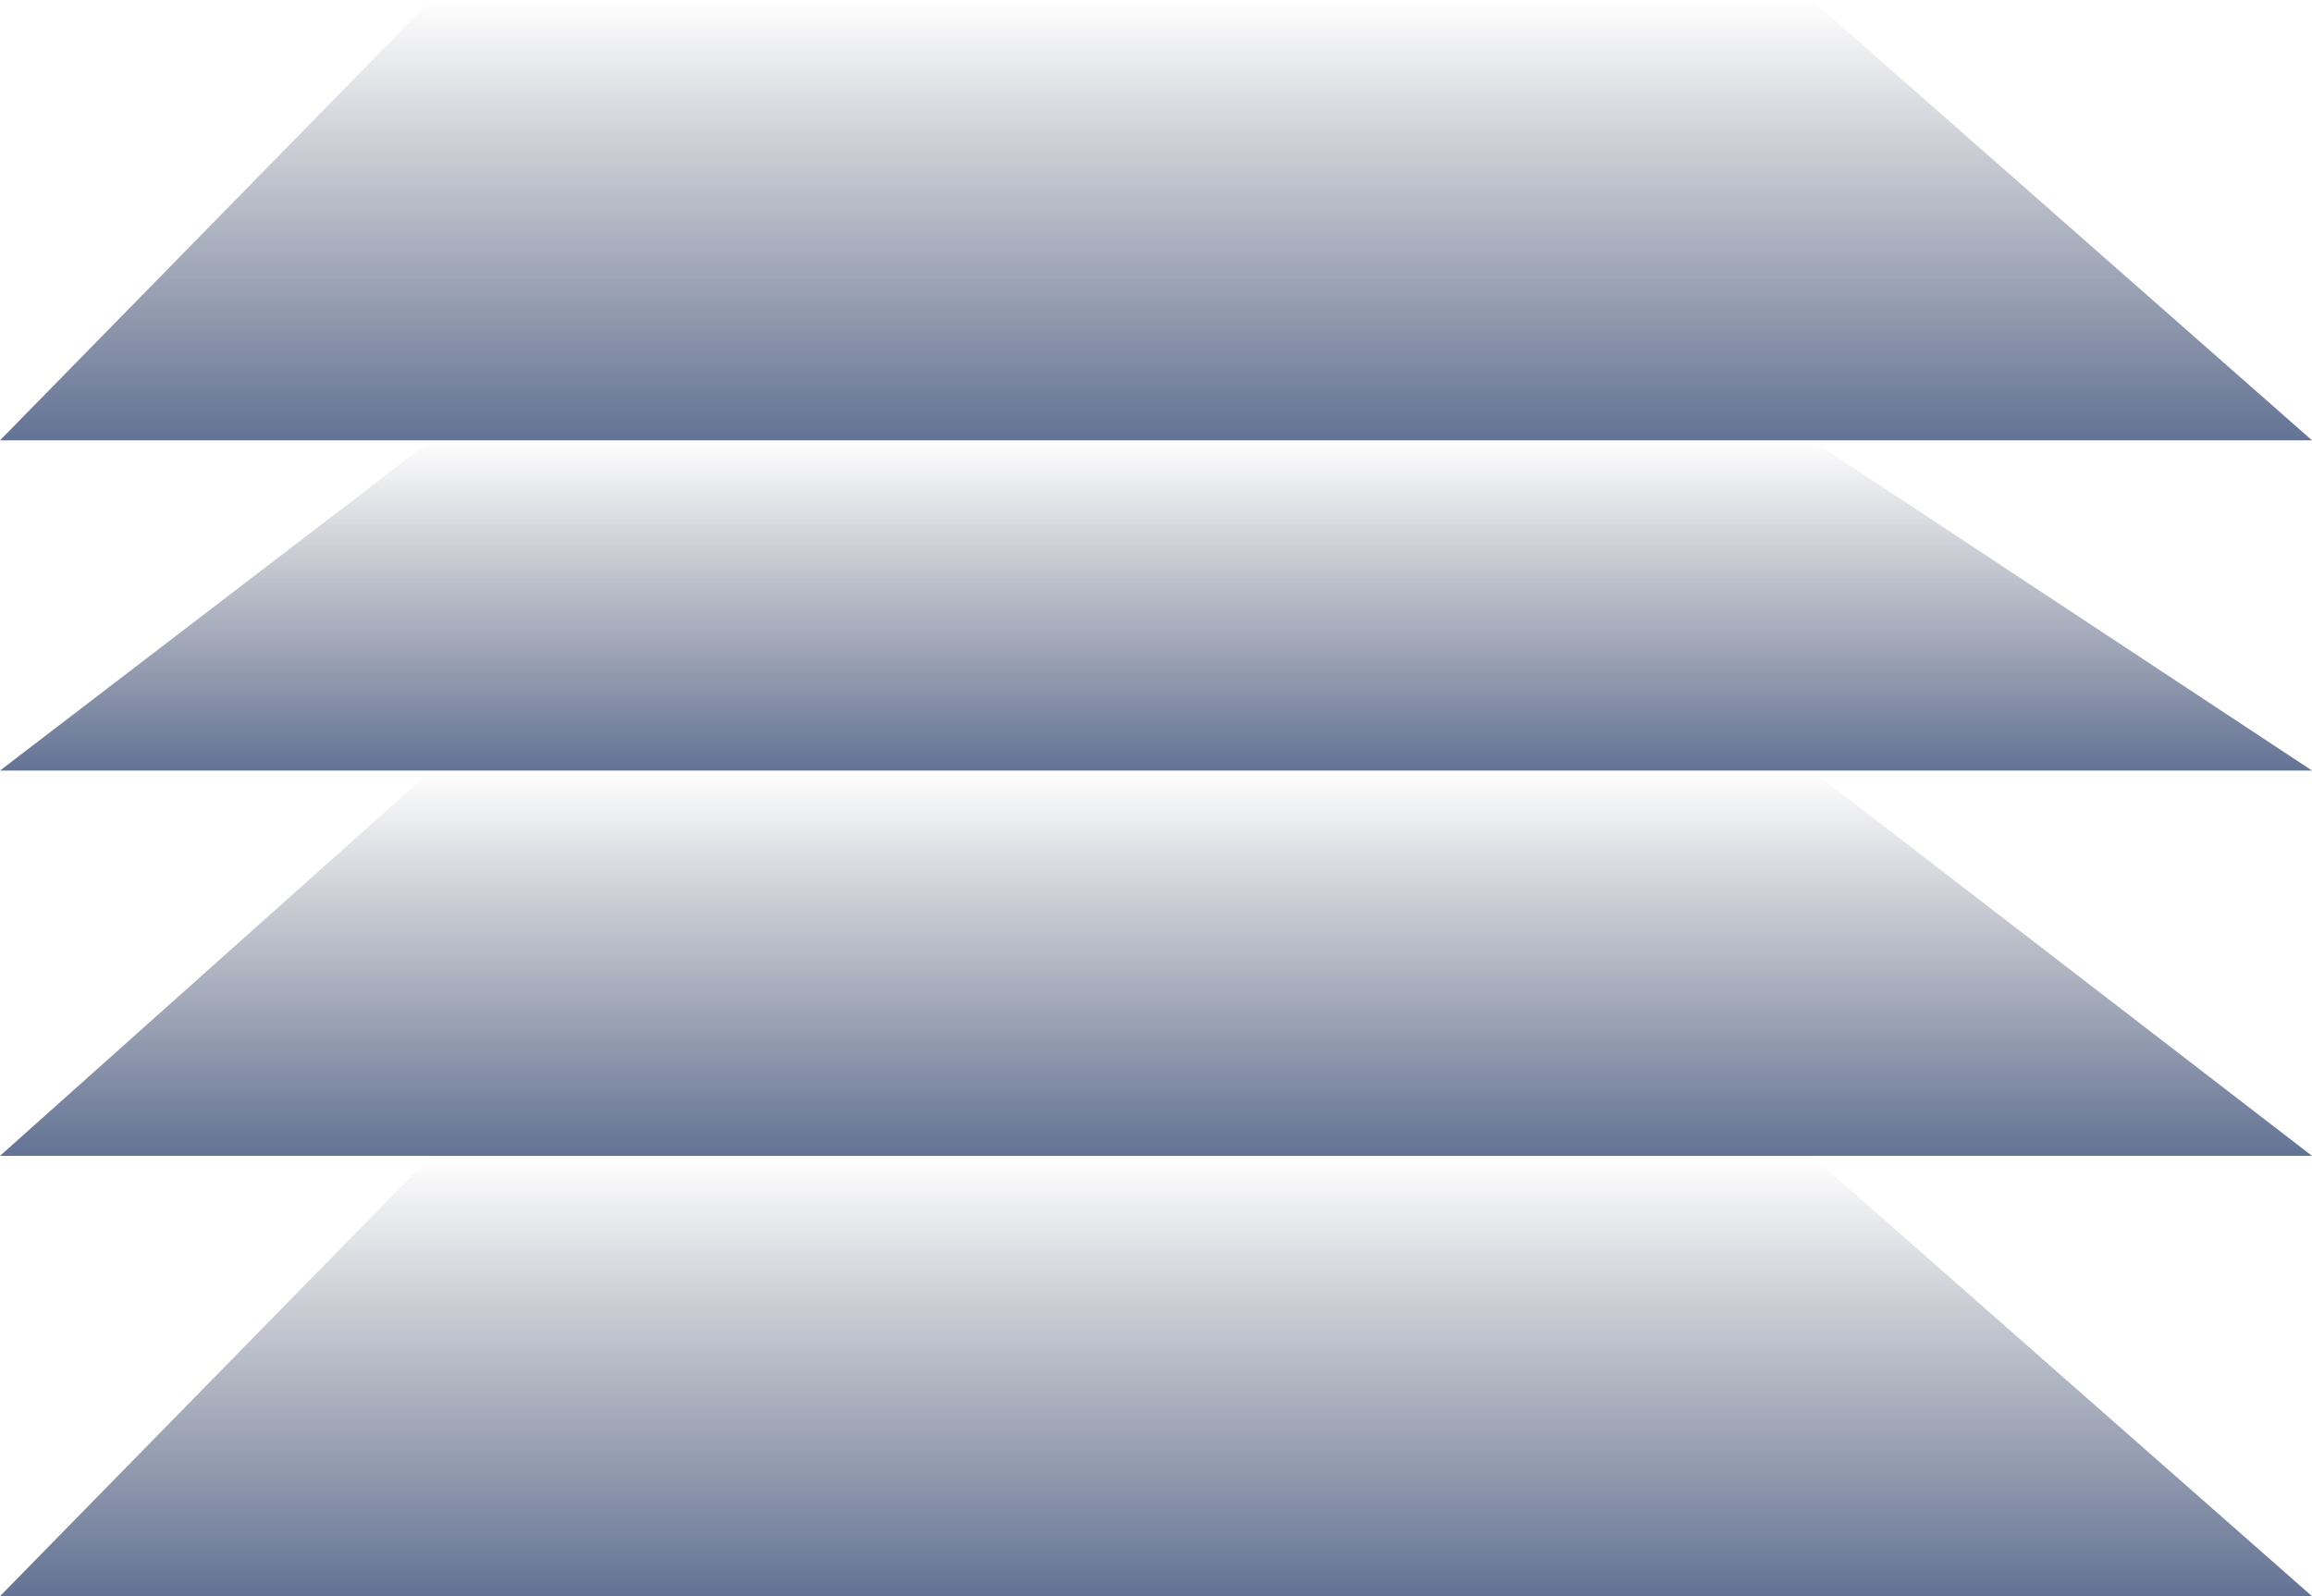
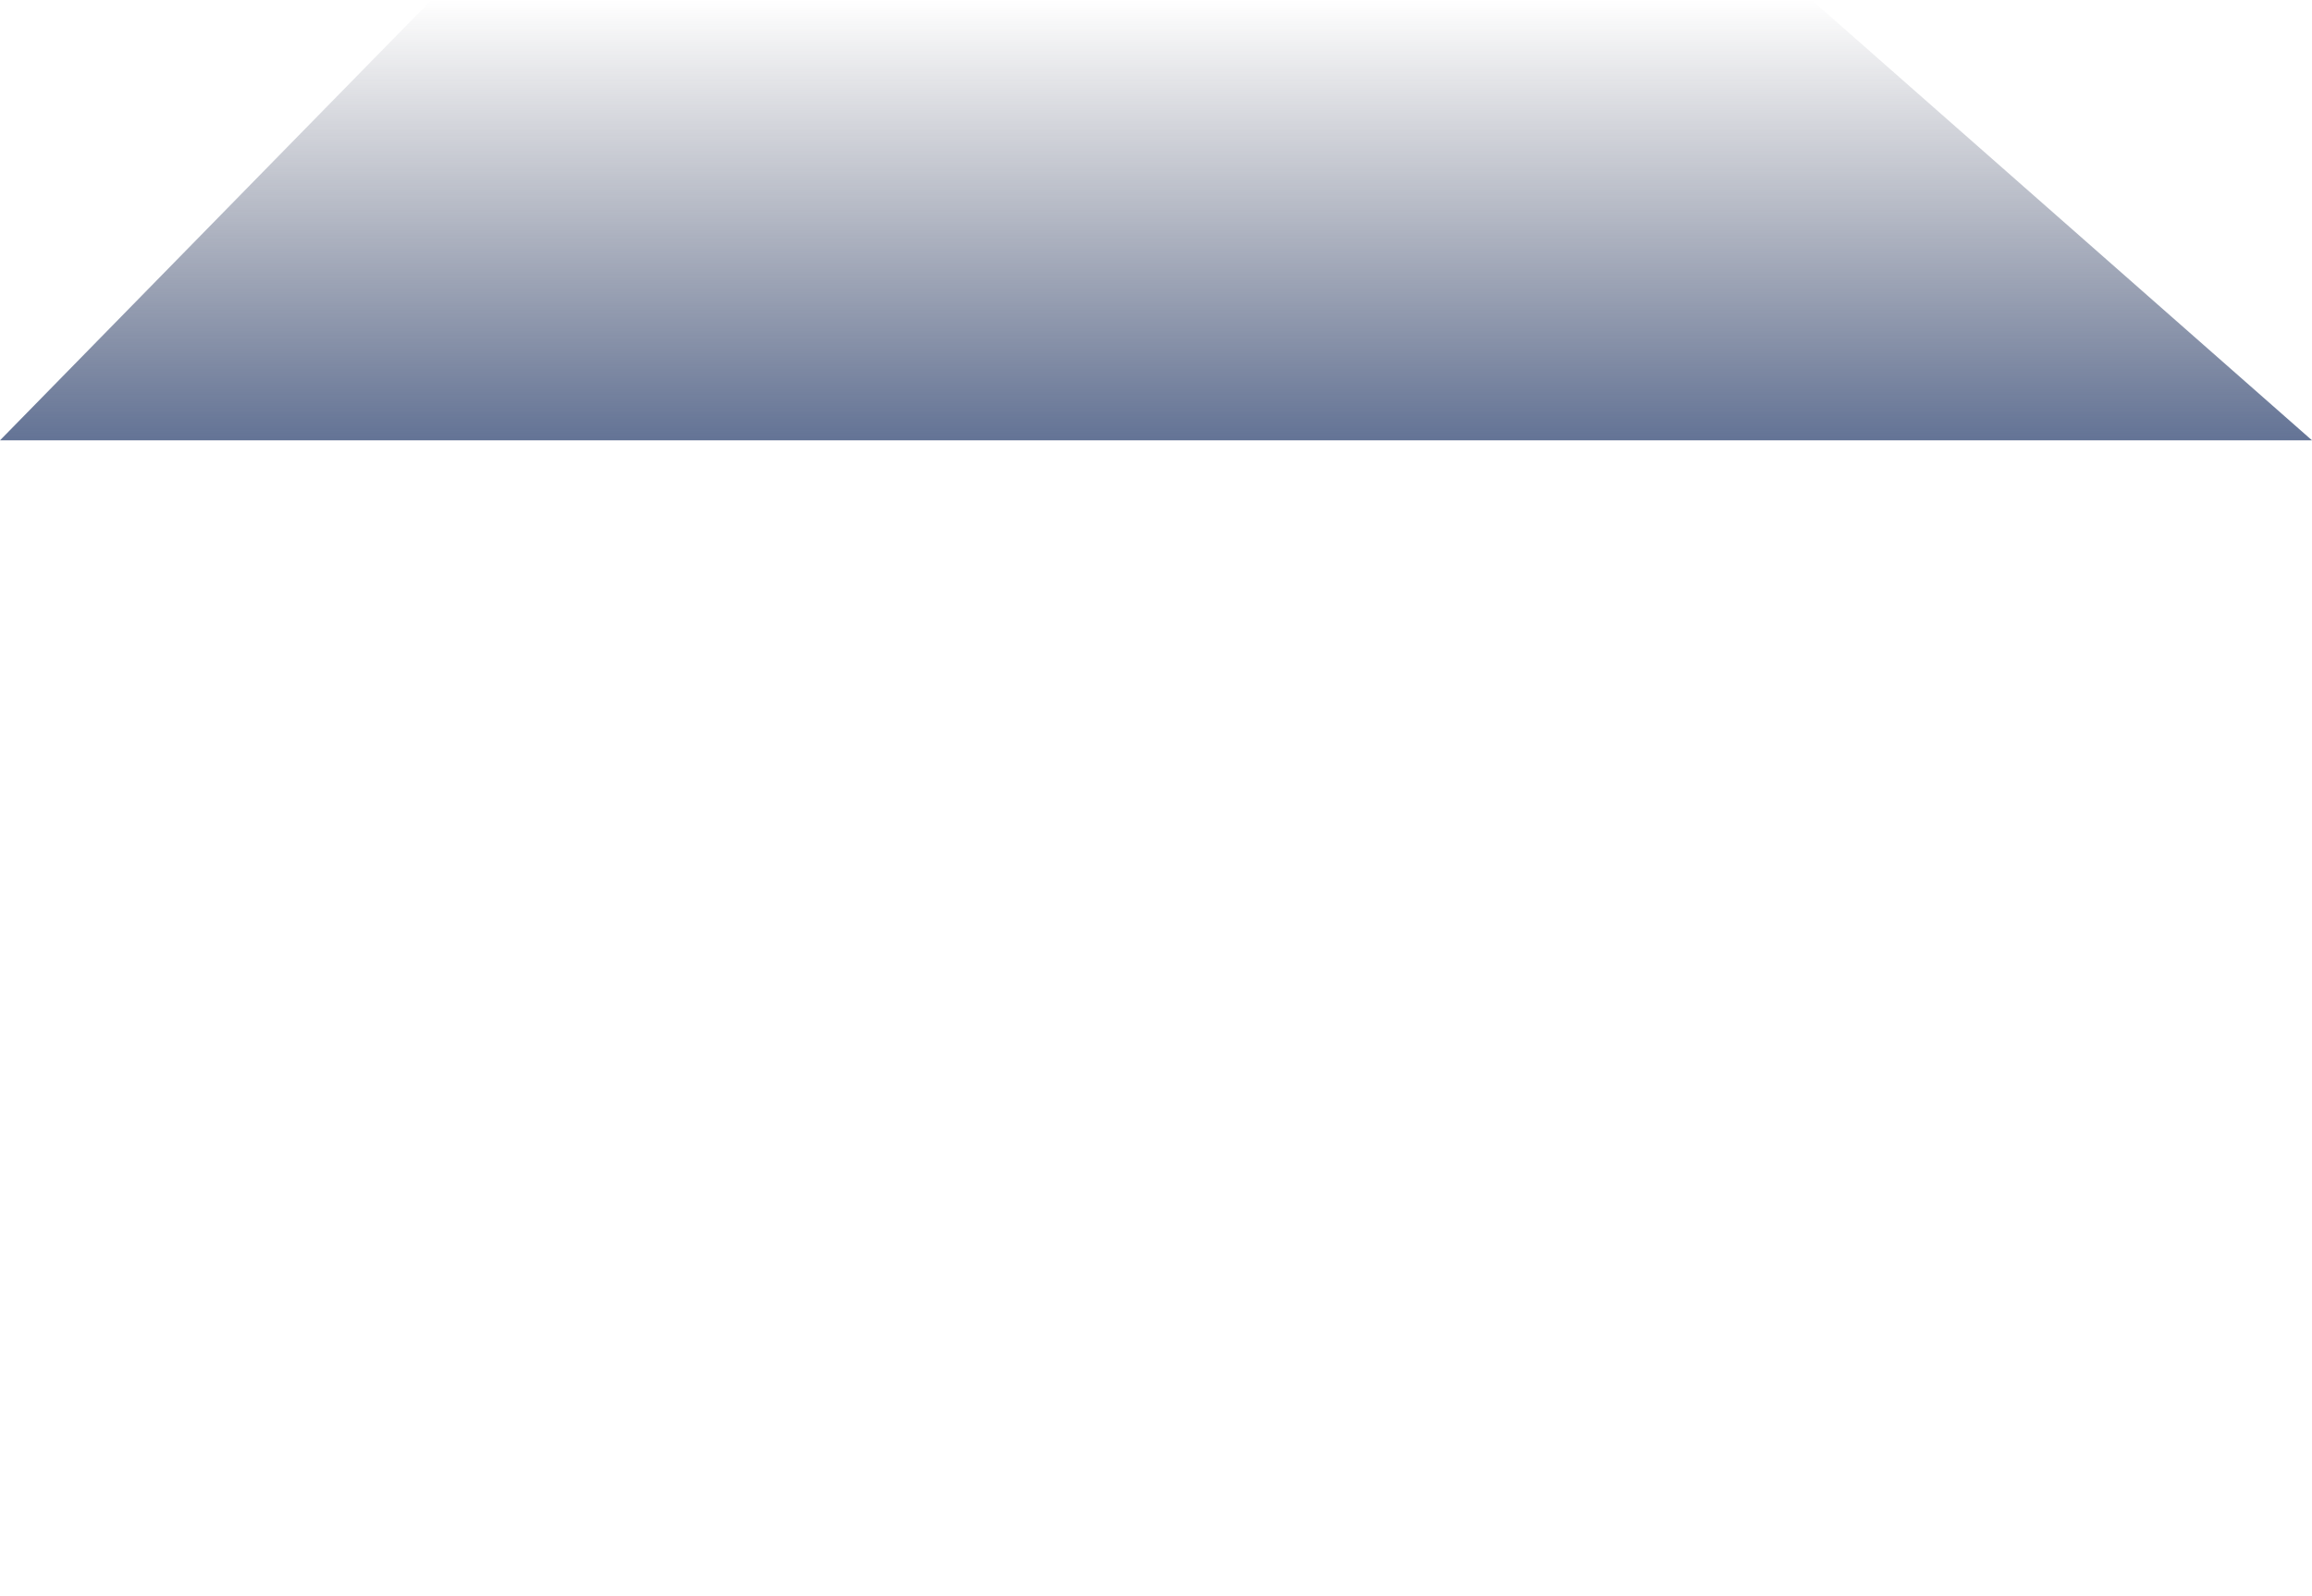
<svg xmlns="http://www.w3.org/2000/svg" width="42" height="29" viewBox="0 0 42 29" fill="none">
  <path d="M7.836 0H32.91L42 8H0L7.836 0Z" fill="url(#paint0_linear_58_376)" />
-   <path d="M7.836 8H32.91L42 14H0L7.836 8Z" fill="url(#paint1_linear_58_376)" />
-   <path d="M7.836 14H32.91L42 21H0L7.836 14Z" fill="url(#paint2_linear_58_376)" />
-   <path d="M7.836 21H32.91L42 29H0L7.836 21Z" fill="url(#paint3_linear_58_376)" />
  <defs>
    <linearGradient id="paint0_linear_58_376" x1="21" y1="0" x2="21" y2="8" gradientUnits="userSpaceOnUse">
      <stop stop-color="#363A50" stop-opacity="0" />
      <stop offset="1" stop-color="#324774" stop-opacity="0.76" />
    </linearGradient>
    <linearGradient id="paint1_linear_58_376" x1="21" y1="8" x2="21" y2="14" gradientUnits="userSpaceOnUse">
      <stop stop-color="#363A50" stop-opacity="0" />
      <stop offset="1" stop-color="#324774" stop-opacity="0.76" />
    </linearGradient>
    <linearGradient id="paint2_linear_58_376" x1="21" y1="14" x2="21" y2="21" gradientUnits="userSpaceOnUse">
      <stop stop-color="#363A50" stop-opacity="0" />
      <stop offset="1" stop-color="#324774" stop-opacity="0.76" />
    </linearGradient>
    <linearGradient id="paint3_linear_58_376" x1="21" y1="21" x2="21" y2="29" gradientUnits="userSpaceOnUse">
      <stop stop-color="#363A50" stop-opacity="0" />
      <stop offset="1" stop-color="#324774" stop-opacity="0.76" />
    </linearGradient>
  </defs>
</svg>